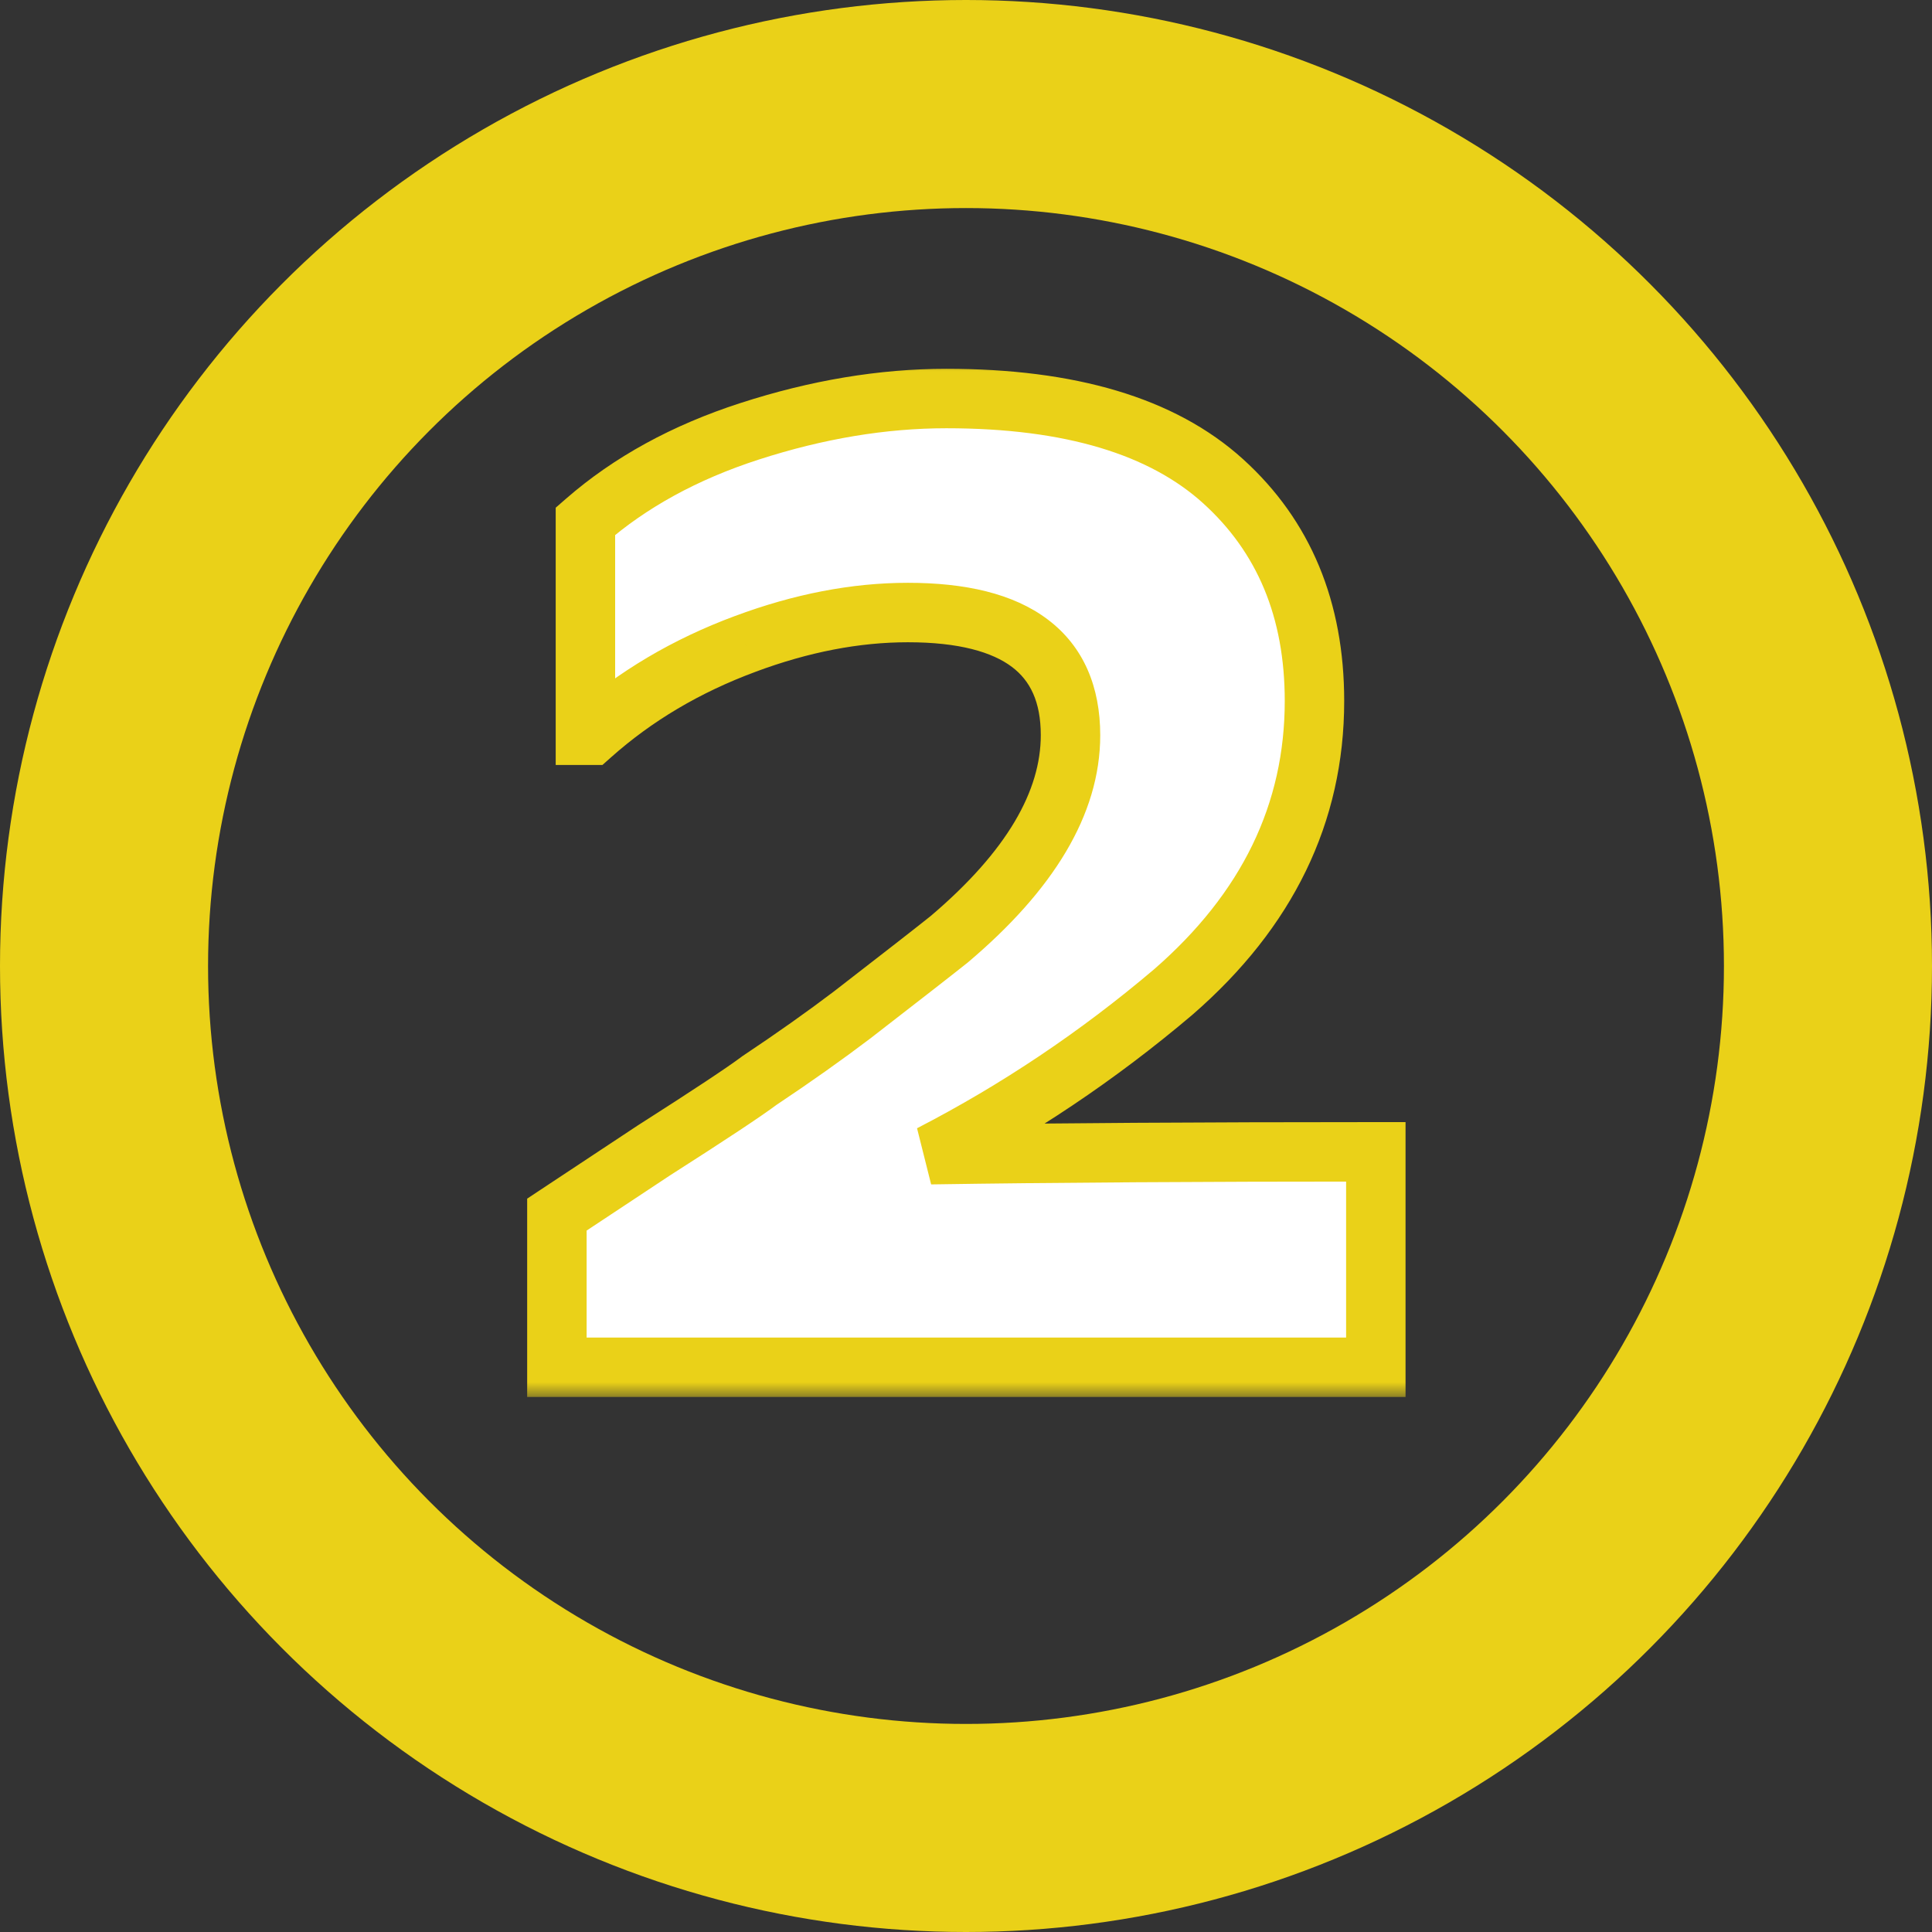
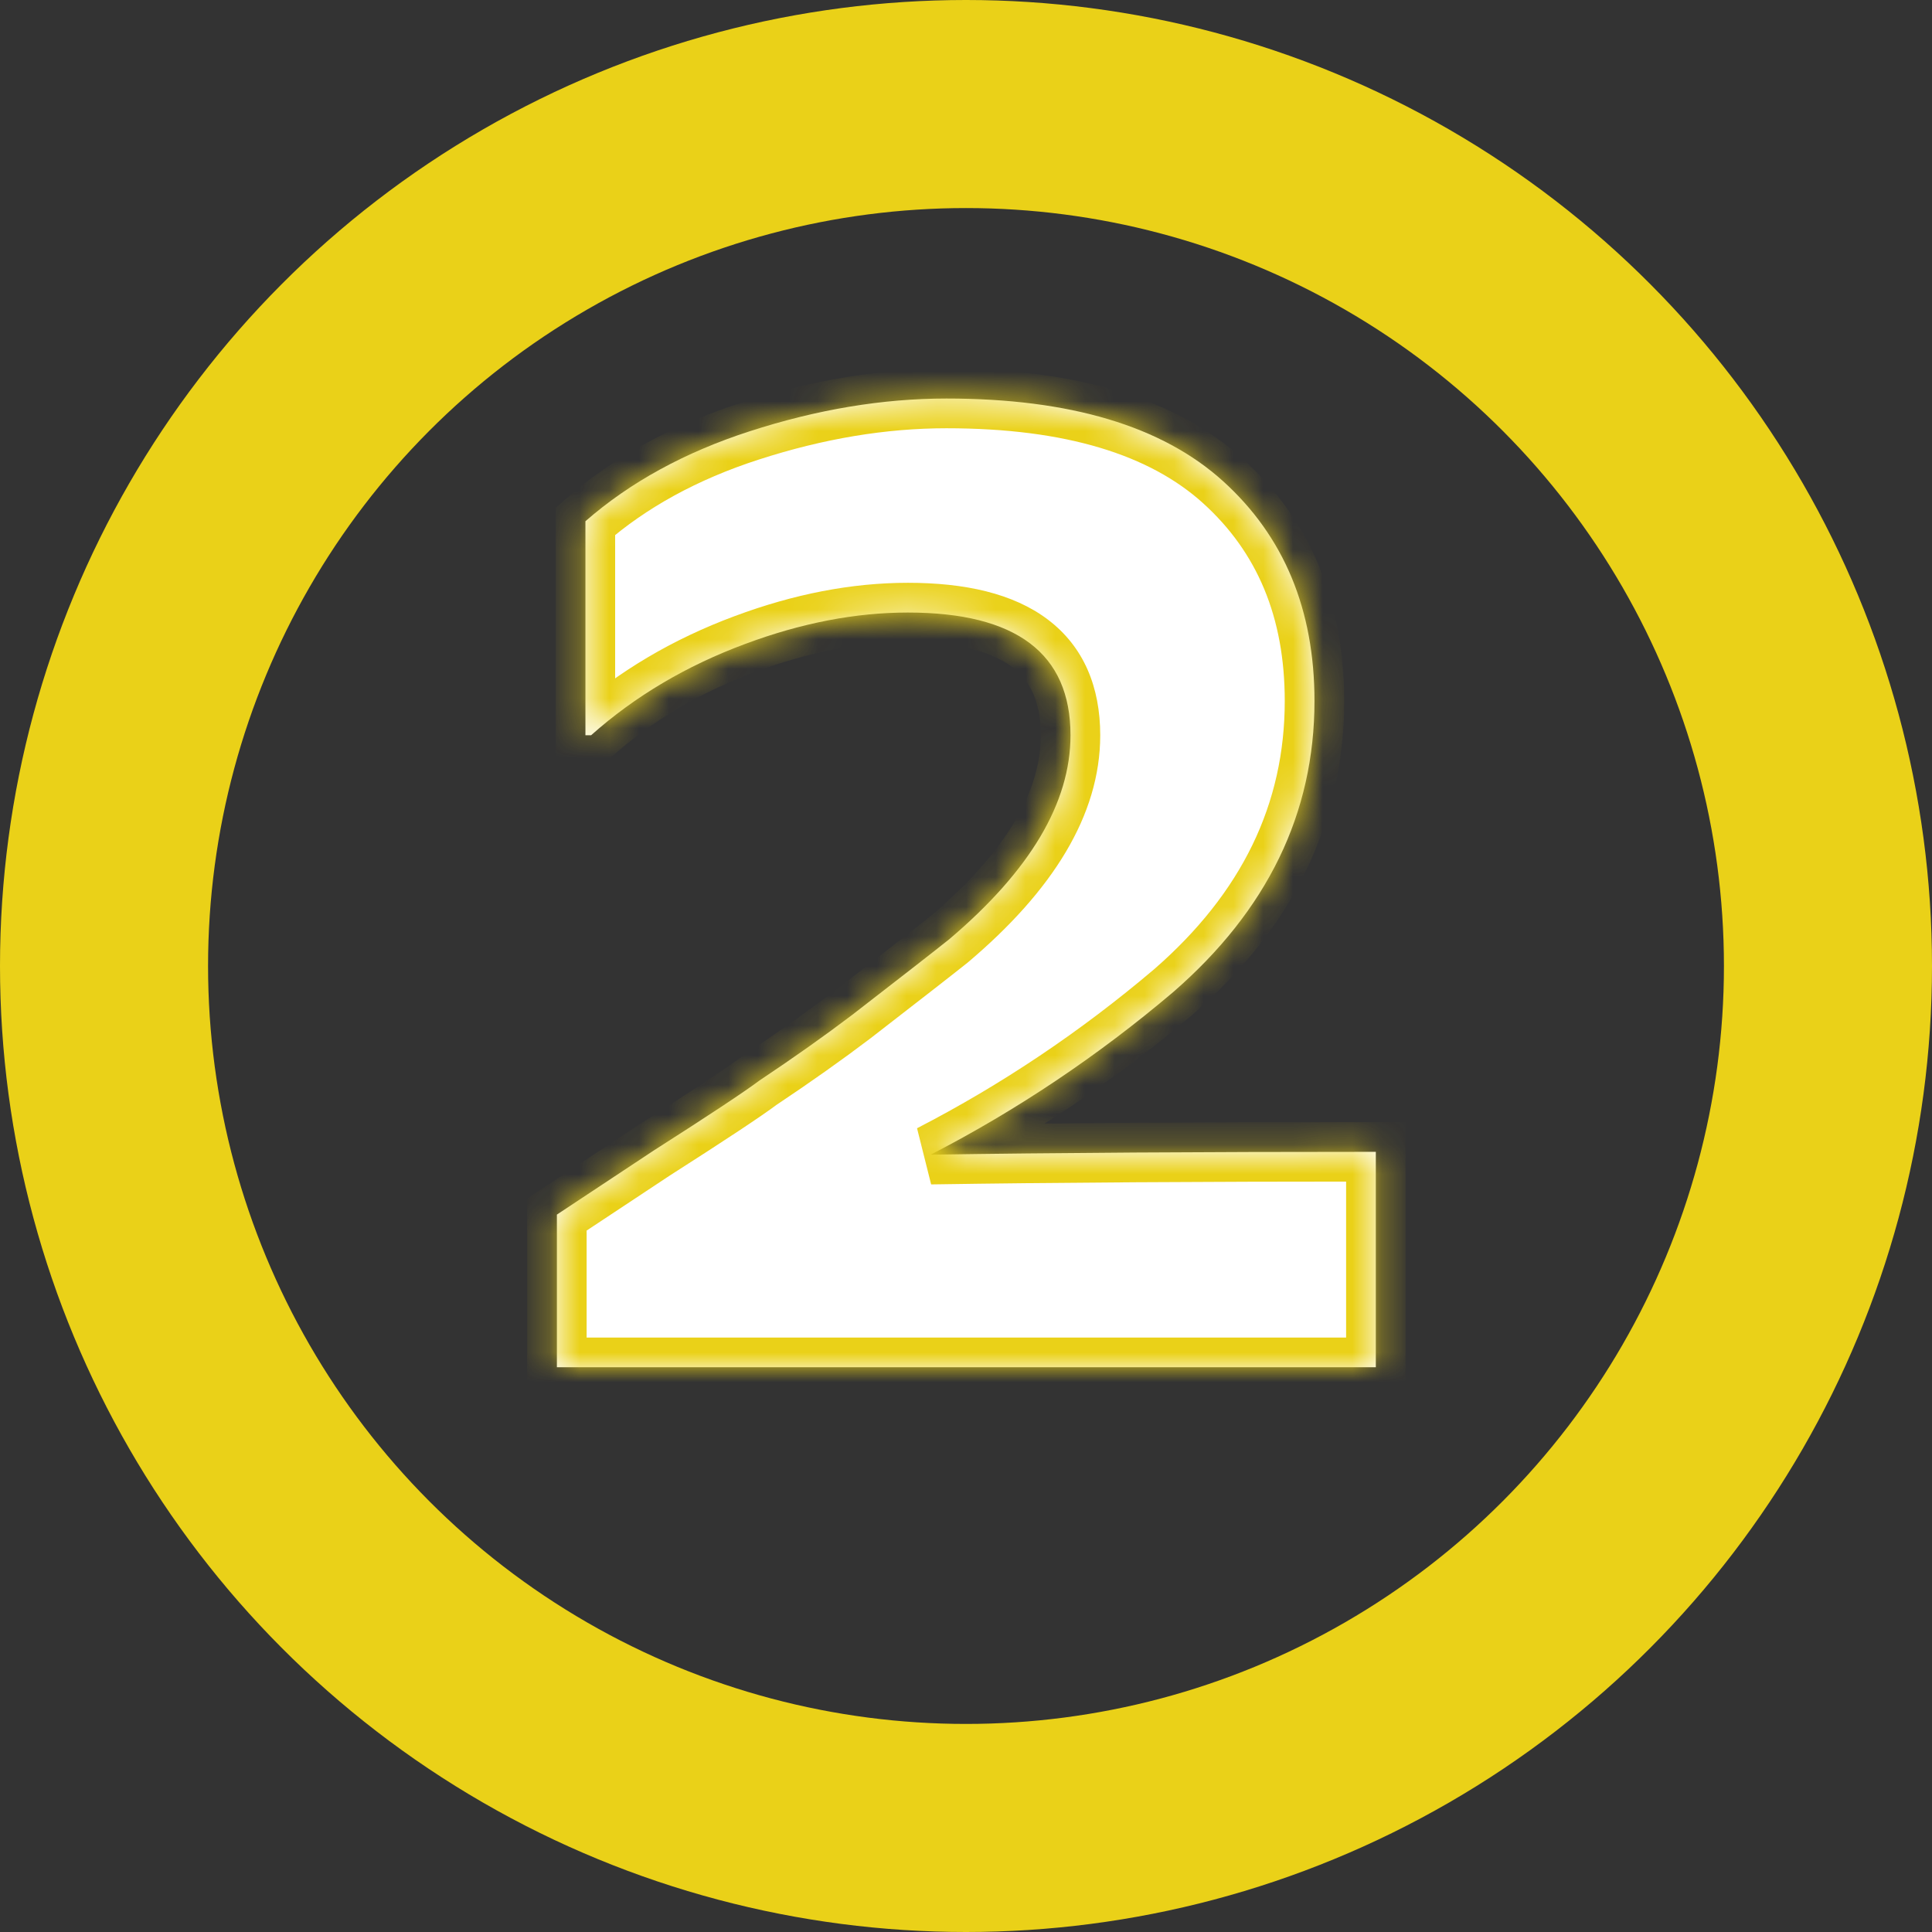
<svg xmlns="http://www.w3.org/2000/svg" width="65" height="65" viewBox="0 0 65 65" fill="none">
  <rect x="0" y="0" width="65" height="65" fill="#333333" stroke="none" />
  <mask id="path-1-outside-1_166_173" maskUnits="userSpaceOnUse" x="17" y="12" width="31" height="35" fill="black">
-     <rect fill="white" x="17" y="12" width="31" height="35" />
    <path d="M18.736 40.864L22 38.704C23.856 37.52 25.04 36.736 25.552 36.352C26.704 35.584 27.744 34.848 28.672 34.144C30.368 32.832 31.456 31.984 31.936 31.6C34.656 29.296 36.016 27.008 36.016 24.736C36.016 21.984 34.192 20.608 30.544 20.608C28.784 20.608 26.96 20.96 25.072 21.664C23.088 22.4 21.36 23.424 19.888 24.736H19.696V17.536C21.2 16.224 23.04 15.216 25.216 14.512C27.488 13.776 29.696 13.408 31.84 13.408C36 13.408 39.104 14.336 41.152 16.192C43.2 18.048 44.224 20.512 44.224 23.584C44.224 27.36 42.64 30.624 39.472 33.376C36.944 35.52 34.224 37.344 31.312 38.848C35.472 38.784 40.464 38.752 46.288 38.752V46H18.736V40.864Z" />
  </mask>
  <path d="M18.736 40.864L22 38.704C23.856 37.52 25.04 36.736 25.552 36.352C26.704 35.584 27.744 34.848 28.672 34.144C30.368 32.832 31.456 31.984 31.936 31.6C34.656 29.296 36.016 27.008 36.016 24.736C36.016 21.984 34.192 20.608 30.544 20.608C28.784 20.608 26.96 20.96 25.072 21.664C23.088 22.4 21.36 23.424 19.888 24.736H19.696V17.536C21.2 16.224 23.04 15.216 25.216 14.512C27.488 13.776 29.696 13.408 31.84 13.408C36 13.408 39.104 14.336 41.152 16.192C43.2 18.048 44.224 20.512 44.224 23.584C44.224 27.36 42.64 30.624 39.472 33.376C36.944 35.52 34.224 37.344 31.312 38.848C35.472 38.784 40.464 38.752 46.288 38.752V46H18.736V40.864Z" fill="white" />
  <path d="M18.736 40.864L18.184 40.03L17.736 40.327V40.864H18.736ZM22 38.704L21.462 37.861L21.455 37.865L21.448 37.87L22 38.704ZM25.552 36.352L24.997 35.52L24.974 35.535L24.952 35.552L25.552 36.352ZM28.672 34.144L29.276 34.941L29.284 34.935L28.672 34.144ZM31.936 31.6L32.561 32.381L32.572 32.372L32.582 32.363L31.936 31.6ZM25.072 21.664L25.42 22.602L25.421 22.601L25.072 21.664ZM19.888 24.736V25.736H20.269L20.553 25.483L19.888 24.736ZM19.696 24.736H18.696V25.736H19.696V24.736ZM19.696 17.536L19.039 16.782L18.696 17.081V17.536H19.696ZM25.216 14.512L25.524 15.463L25.524 15.463L25.216 14.512ZM41.152 16.192L41.824 15.451L41.824 15.451L41.152 16.192ZM39.472 33.376L40.119 34.139L40.128 34.131L39.472 33.376ZM31.312 38.848L30.853 37.959L31.327 39.848L31.312 38.848ZM46.288 38.752H47.288V37.752H46.288V38.752ZM46.288 46V47H47.288V46H46.288ZM18.736 46H17.736V47H18.736V46ZM19.288 41.698L22.552 39.538L21.448 37.87L18.184 40.03L19.288 41.698ZM22.538 39.547C24.385 38.368 25.604 37.563 26.152 37.152L24.952 35.552C24.476 35.909 23.327 36.672 21.462 37.861L22.538 39.547ZM26.107 37.184C27.273 36.407 28.329 35.659 29.276 34.941L28.068 33.347C27.159 34.037 26.135 34.761 24.997 35.52L26.107 37.184ZM29.284 34.935C30.978 33.624 32.073 32.771 32.561 32.381L31.311 30.819C30.839 31.197 29.758 32.04 28.06 33.353L29.284 34.935ZM32.582 32.363C35.4 29.977 37.016 27.436 37.016 24.736H35.016C35.016 26.581 33.913 28.615 31.29 30.837L32.582 32.363ZM37.016 24.736C37.016 23.118 36.465 21.758 35.25 20.842C34.089 19.965 32.465 19.608 30.544 19.608V21.608C32.271 21.608 33.383 21.939 34.046 22.438C34.655 22.898 35.016 23.602 35.016 24.736H37.016ZM30.544 19.608C28.649 19.608 26.706 19.987 24.723 20.727L25.421 22.601C27.214 21.933 28.919 21.608 30.544 21.608V19.608ZM24.724 20.726C22.632 21.503 20.794 22.589 19.223 23.989L20.553 25.483C21.926 24.259 23.544 23.297 25.42 22.602L24.724 20.726ZM19.888 23.736H19.696V25.736H19.888V23.736ZM20.696 24.736V17.536H18.696V24.736H20.696ZM20.353 18.29C21.742 17.078 23.458 16.132 25.524 15.463L24.908 13.561C22.622 14.3 20.658 15.37 19.039 16.782L20.353 18.29ZM25.524 15.463C27.708 14.756 29.812 14.408 31.84 14.408V12.408C29.58 12.408 27.268 12.796 24.908 13.561L25.524 15.463ZM31.84 14.408C35.874 14.408 38.69 15.311 40.48 16.933L41.824 15.451C39.518 13.361 36.126 12.408 31.84 12.408V14.408ZM40.48 16.933C42.295 18.577 43.224 20.759 43.224 23.584H45.224C45.224 20.265 44.105 17.519 41.824 15.451L40.48 16.933ZM43.224 23.584C43.224 27.036 41.793 30.035 38.816 32.621L40.128 34.131C43.487 31.213 45.224 27.684 45.224 23.584H43.224ZM38.825 32.613C36.354 34.709 33.697 36.491 30.853 37.959L31.771 39.736C34.751 38.197 37.534 36.331 40.119 34.139L38.825 32.613ZM31.327 39.848C35.481 39.784 40.467 39.752 46.288 39.752V37.752C40.461 37.752 35.463 37.784 31.297 37.848L31.327 39.848ZM45.288 38.752V46H47.288V38.752H45.288ZM46.288 45H18.736V47H46.288V45ZM19.736 46V40.864H17.736V46H19.736Z" fill="#EAD118" mask="url(#path-1-outside-1_166_173)" />
  <circle cx="32.5" cy="32.5" r="29" stroke="#EAD118" stroke-width="7" />
</svg>